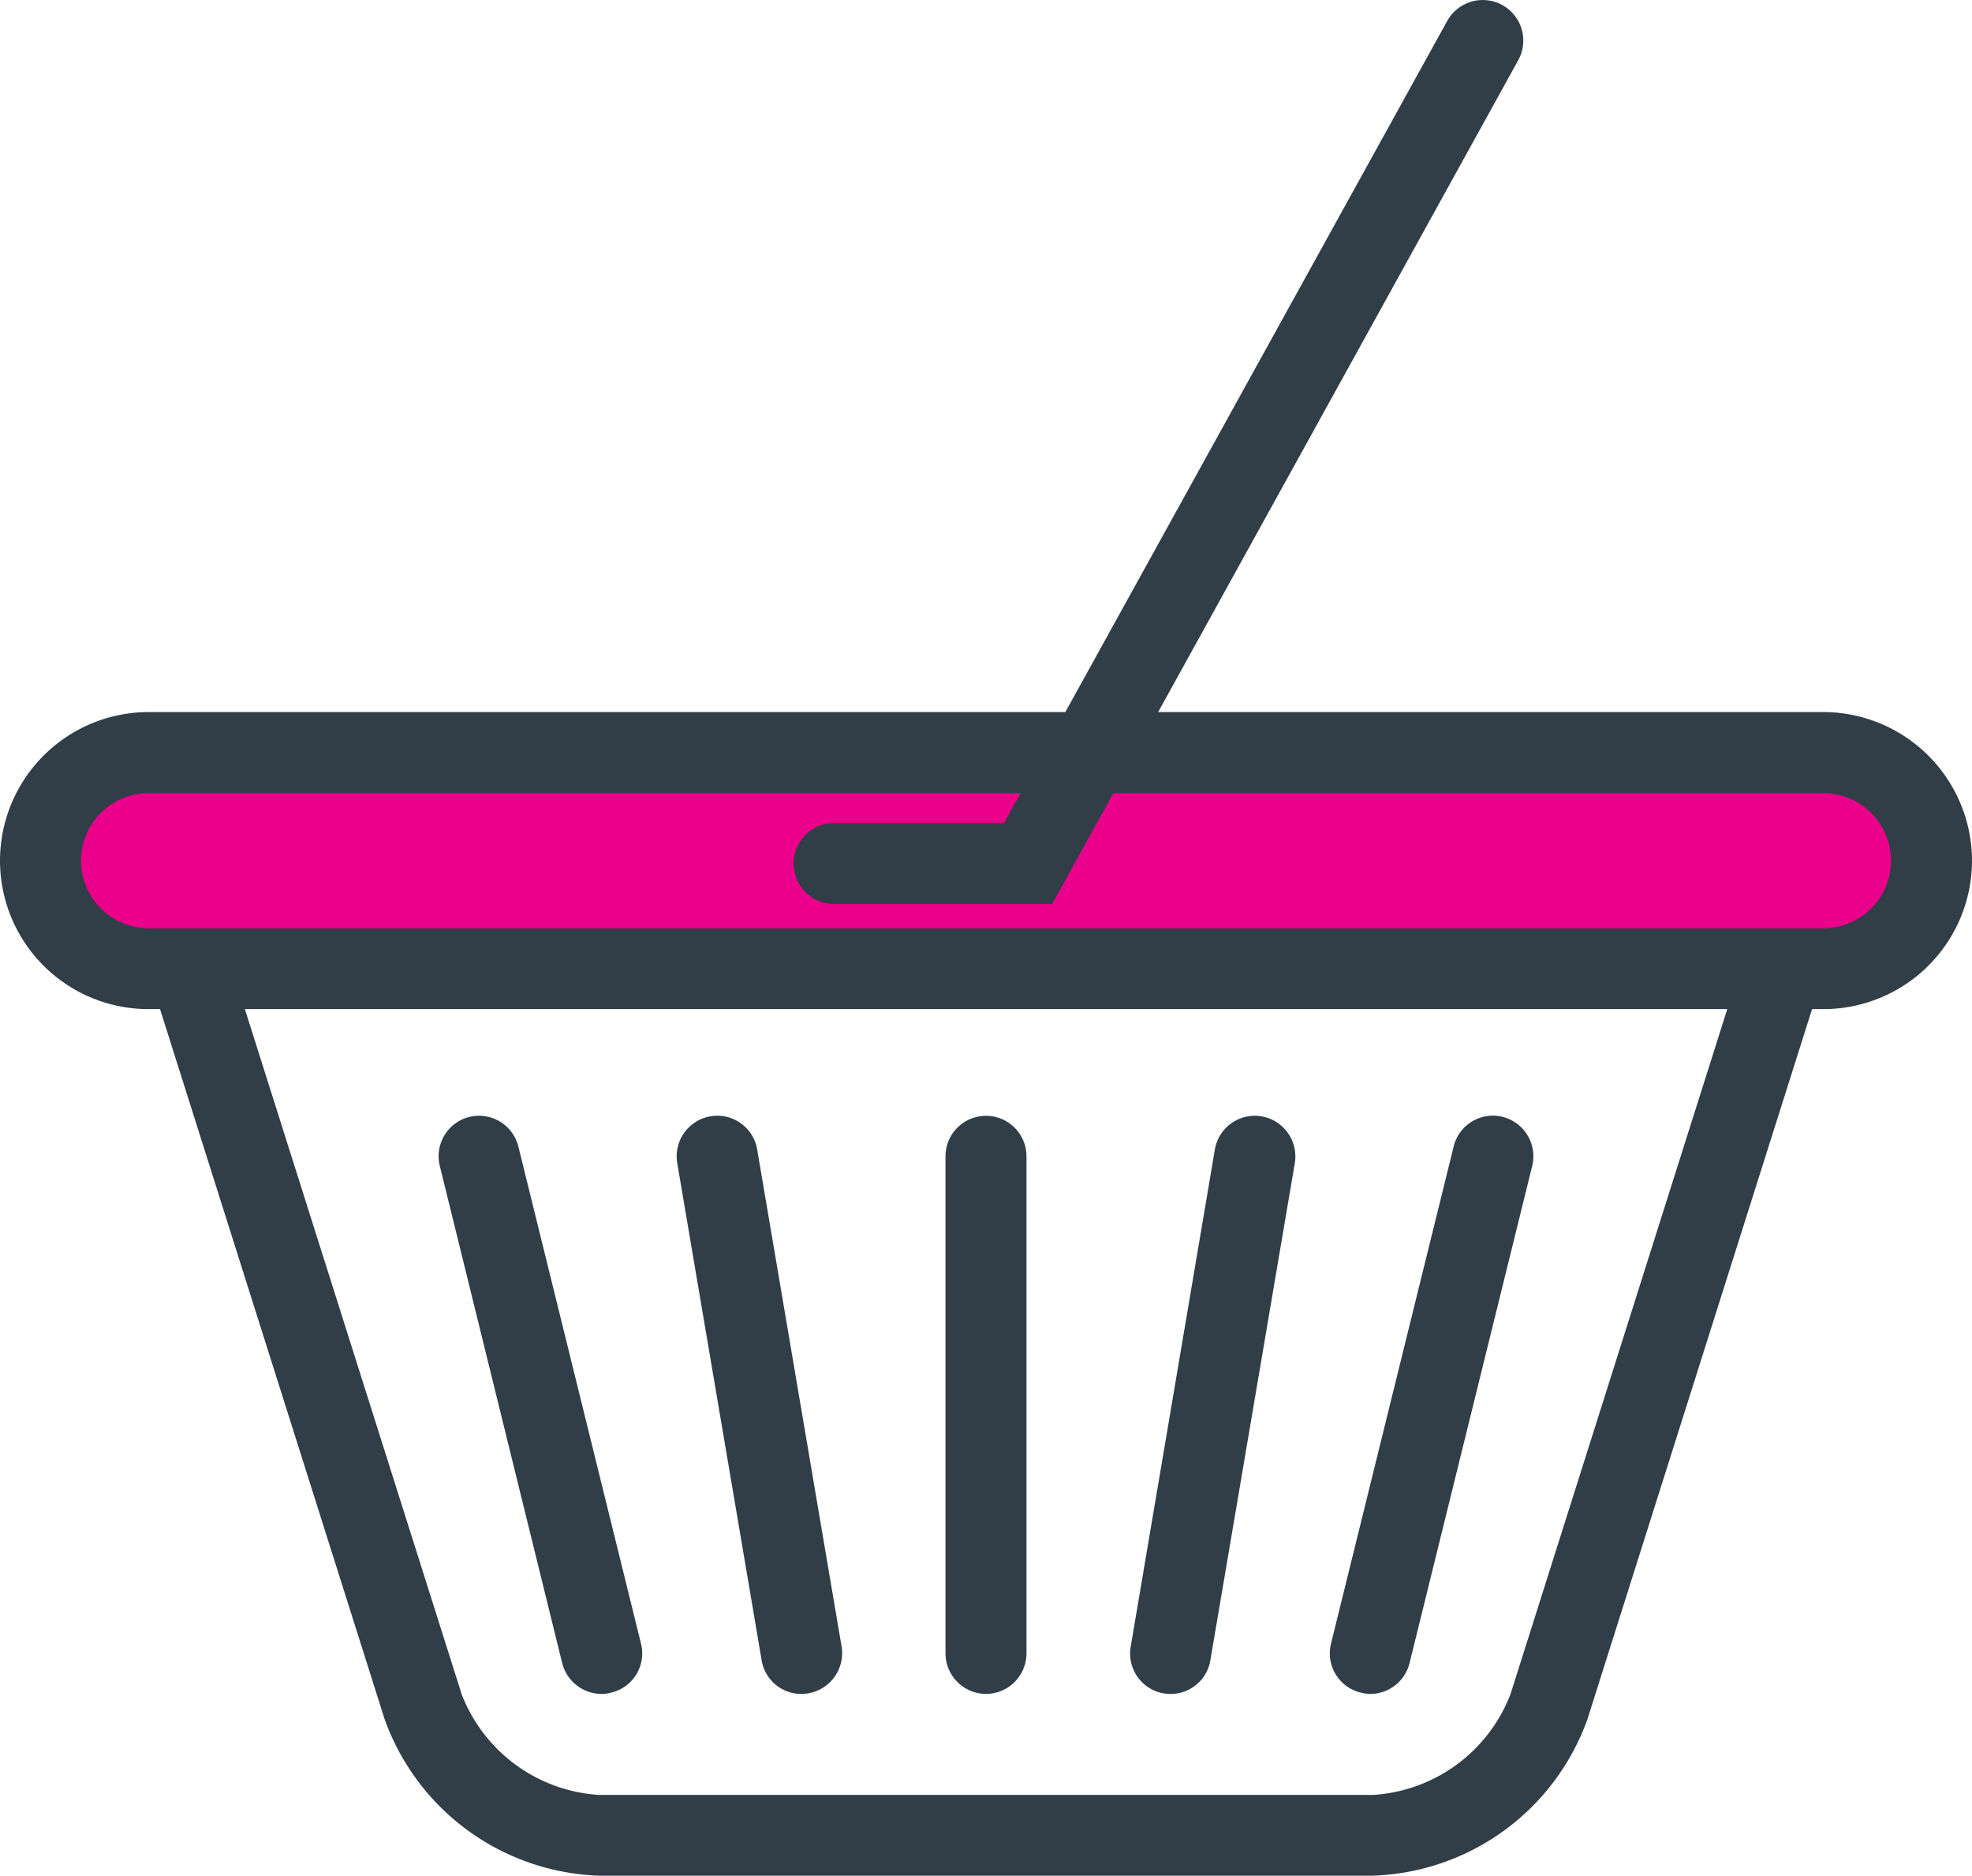
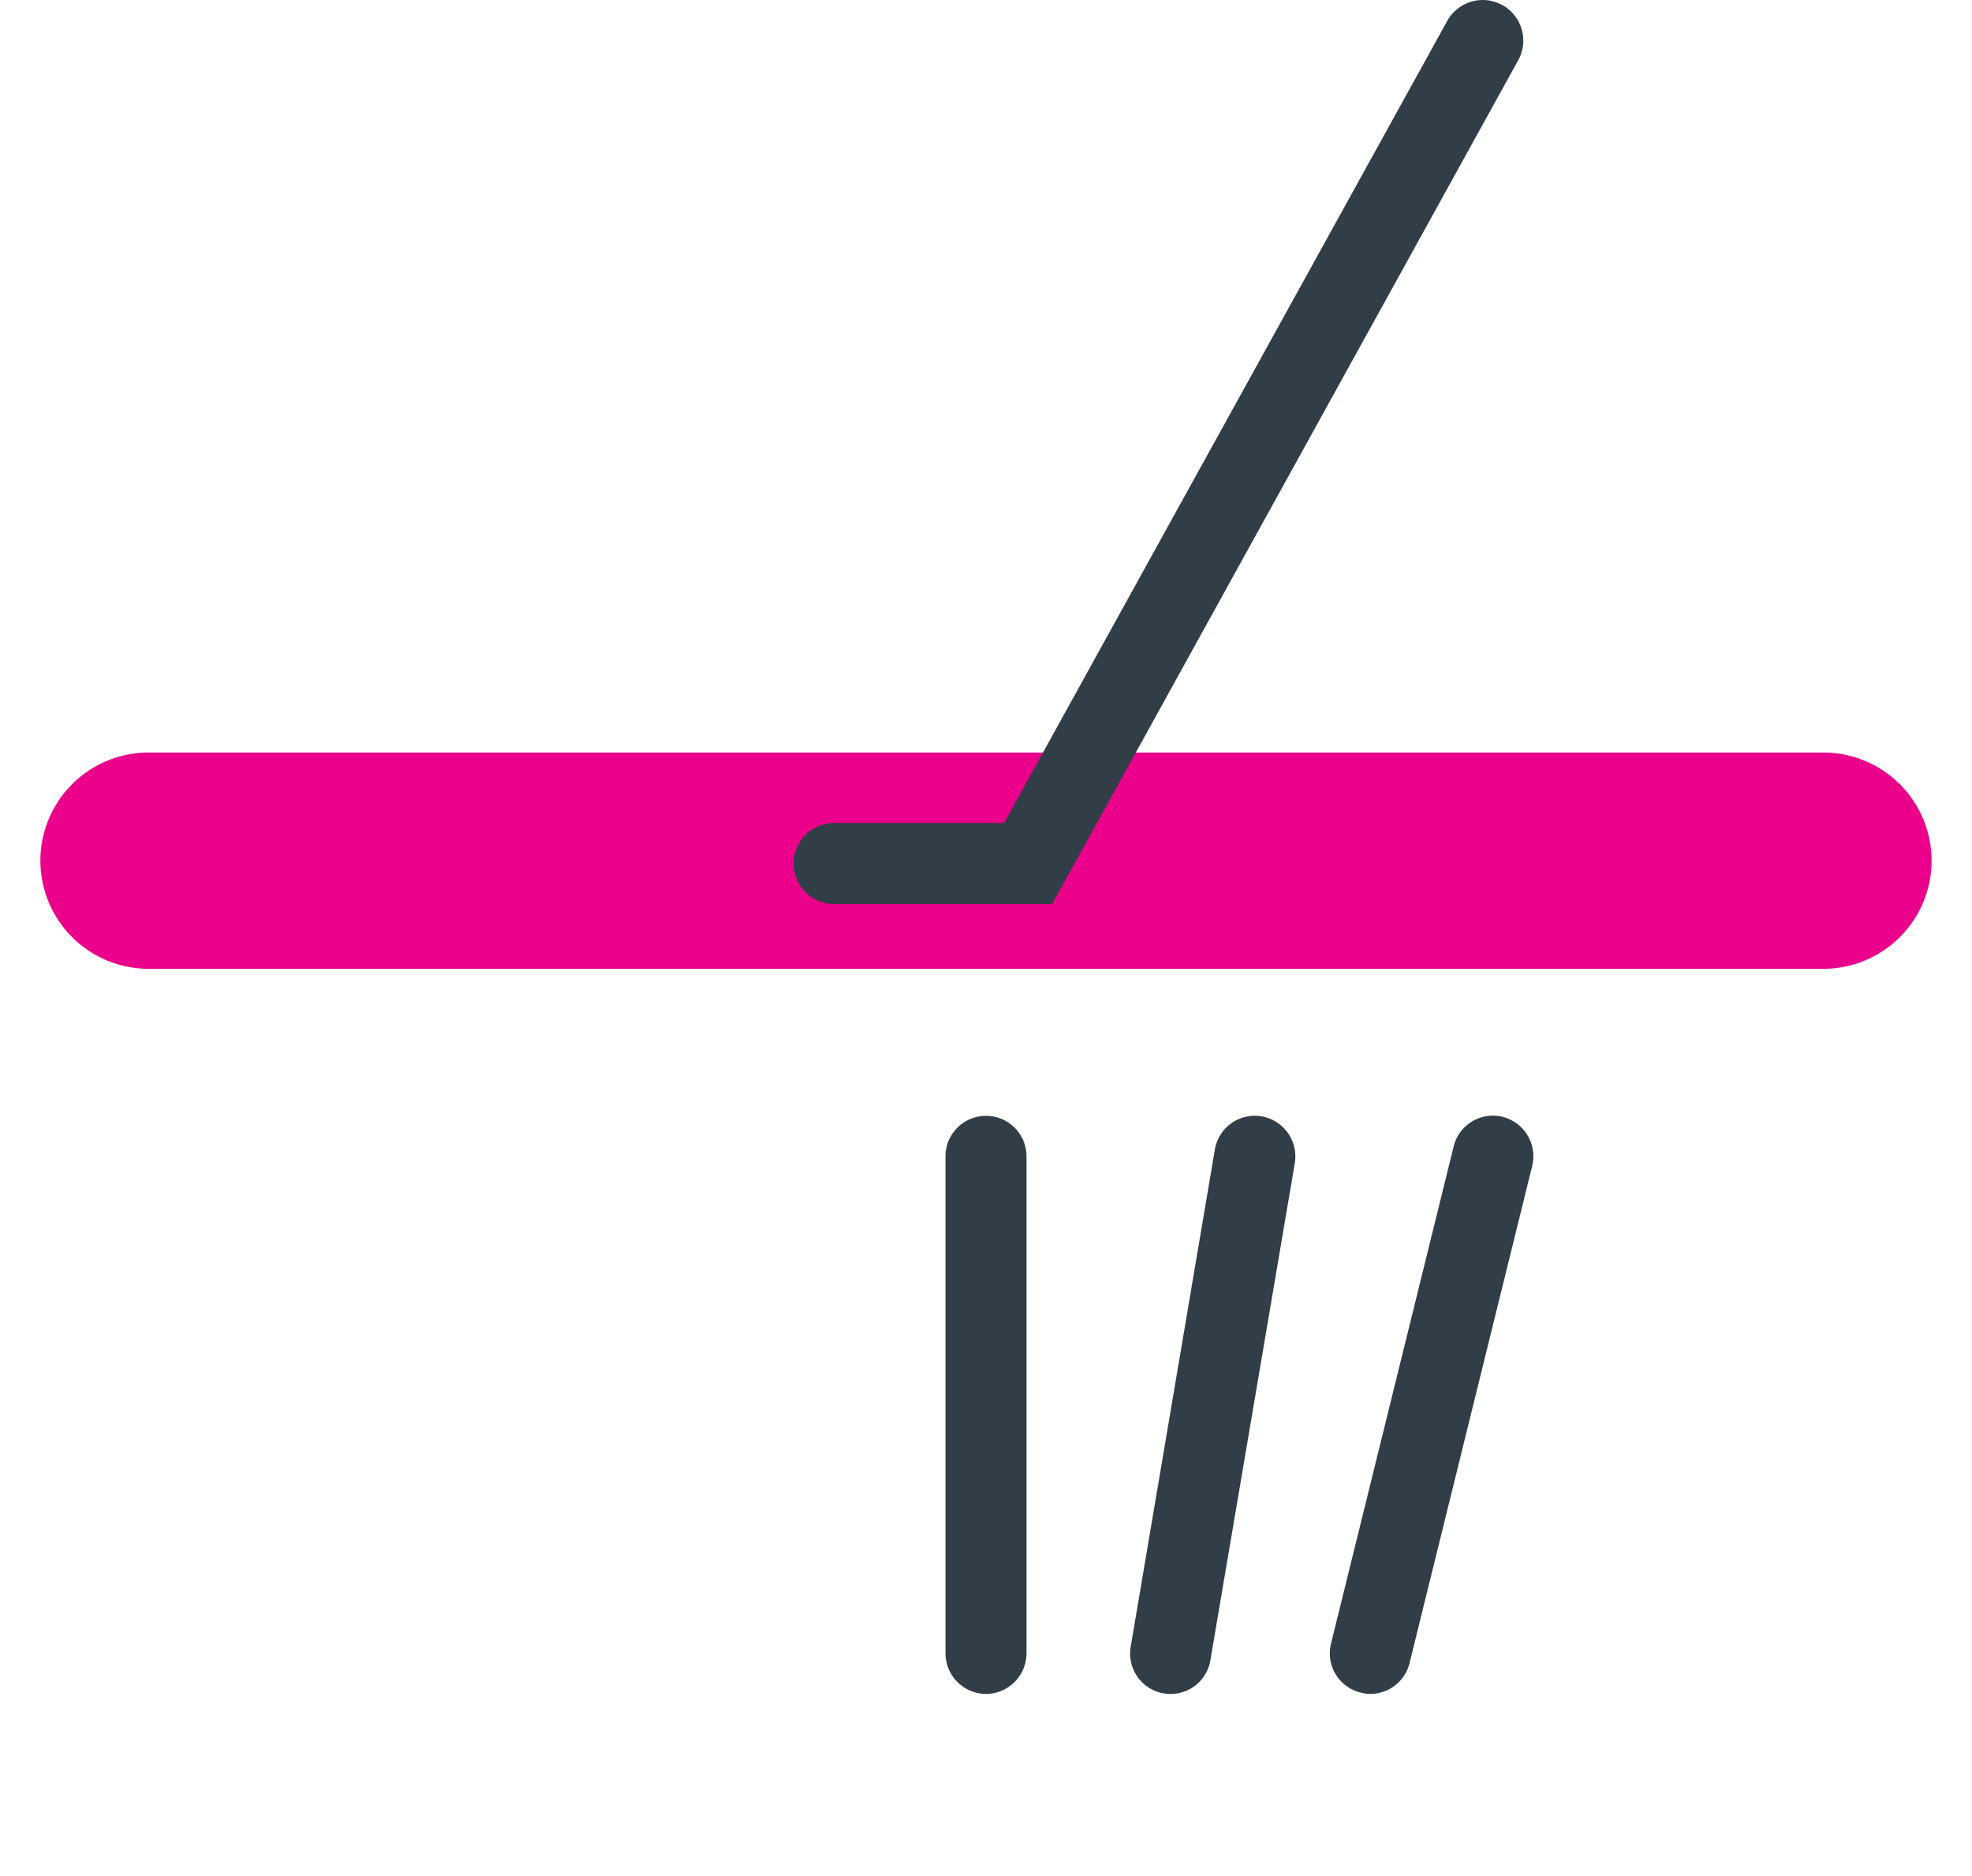
<svg xmlns="http://www.w3.org/2000/svg" width="100.914" height="95.972" viewBox="0 0 100.914 95.972">
  <g id="Group_1547" data-name="Group 1547" transform="translate(118.523 -27.75)">
-     <path id="Path_5175" data-name="Path 5175" d="M-54.908,87.524H-94.528A12.083,12.083,0,0,1-105.5,79.495l-11.5-36.354a7.207,7.207,0,0,1,.867-6.5,7.165,7.165,0,0,1,5.935-2.794h70.967A7.169,7.169,0,0,1-33.3,36.644a7.207,7.207,0,0,1,.867,6.5l-11.5,36.354A12.083,12.083,0,0,1-54.908,87.524ZM-110.205,38a3.063,3.063,0,0,0-2.586,1.1,3.093,3.093,0,0,0-.257,2.808l11.5,36.34a8.074,8.074,0,0,0,7.024,5.145h39.619a8.074,8.074,0,0,0,7.024-5.145l11.5-36.34a3.093,3.093,0,0,0-.257-2.808A3.069,3.069,0,0,0-39.238,38Z" transform="translate(6.652 36.198)" fill="#313e47" />
    <path id="Path_5176" data-name="Path 5176" d="M-109.465,65.563a2.082,2.082,0,0,1-2.08-2.08V38.05a2.074,2.074,0,0,1,2.08-2.066A2.071,2.071,0,0,1-107.4,38.05V63.483A2.079,2.079,0,0,1-109.465,65.563Z" transform="translate(41.406 48.86)" fill="#313e47" />
-     <path id="Path_5177" data-name="Path 5177" d="M-107.142,65.564a2.056,2.056,0,0,1-2.039-1.726L-113.5,38.4a2.079,2.079,0,0,1,1.7-2.392,2.071,2.071,0,0,1,2.392,1.7l4.32,25.433a2.089,2.089,0,0,1-1.7,2.392A3.284,3.284,0,0,1-107.142,65.564Z" transform="translate(29.633 48.86)" fill="#313e47" />
-     <path id="Path_5178" data-name="Path 5178" d="M-106.95,65.567a2.089,2.089,0,0,1-2.011-1.581l-6.261-25.433a2.071,2.071,0,0,1,1.512-2.51,2.076,2.076,0,0,1,2.51,1.525L-104.925,63a2.062,2.062,0,0,1-1.525,2.5A1.93,1.93,0,0,1-106.95,65.567Z" transform="translate(19.206 48.857)" fill="#313e47" />
    <path id="Path_5179" data-name="Path 5179" d="M-108.112,65.564a3.282,3.282,0,0,1-.354-.028,2.069,2.069,0,0,1-1.685-2.392l4.306-25.433a2.071,2.071,0,0,1,2.392-1.7,2.082,2.082,0,0,1,1.7,2.392l-4.32,25.433A2.061,2.061,0,0,1-108.112,65.564Z" transform="translate(49.49 48.86)" fill="#313e47" />
    <path id="Path_5180" data-name="Path 5180" d="M-106.638,65.567a1.909,1.909,0,0,1-.485-.069,2.062,2.062,0,0,1-1.525-2.5l6.275-25.433a2.066,2.066,0,0,1,2.51-1.525,2.081,2.081,0,0,1,1.512,2.51l-6.275,25.433A2.077,2.077,0,0,1-106.638,65.567Z" transform="translate(58.236 48.857)" fill="#313e47" />
    <path id="Path_5181" data-name="Path 5181" d="M-21.444,38.836a5.54,5.54,0,0,1-5.533,5.533h-85.715a5.54,5.54,0,0,1-5.533-5.533h0a5.54,5.54,0,0,1,5.533-5.533h85.715a5.54,5.54,0,0,1,5.533,5.533Z" transform="translate(1.768 32.952)" fill="#eb008b" />
-     <path id="Path_5182" data-name="Path 5182" d="M-25.208,48.2h-85.715a7.6,7.6,0,0,1-7.6-7.6,7.611,7.611,0,0,1,7.6-7.6h85.715a7.62,7.62,0,0,1,7.6,7.6A7.607,7.607,0,0,1-25.208,48.2Zm-85.715-11.052a3.462,3.462,0,0,0-3.453,3.453,3.464,3.464,0,0,0,3.453,3.46h85.715a3.464,3.464,0,0,0,3.453-3.46,3.462,3.462,0,0,0-3.453-3.453Z" transform="translate(0 31.184)" fill="#313e47" />
    <path id="Path_5183" data-name="Path 5183" d="M-99.436,74.007h-11.156a2.08,2.08,0,0,1-2.073-2.08,2.073,2.073,0,0,1,2.073-2.066h8.695l22.68-41.041a2.082,2.082,0,0,1,2.822-.811,2.079,2.079,0,0,1,.811,2.822Z" transform="translate(34.754)" fill="#313e47" />
  </g>
</svg>